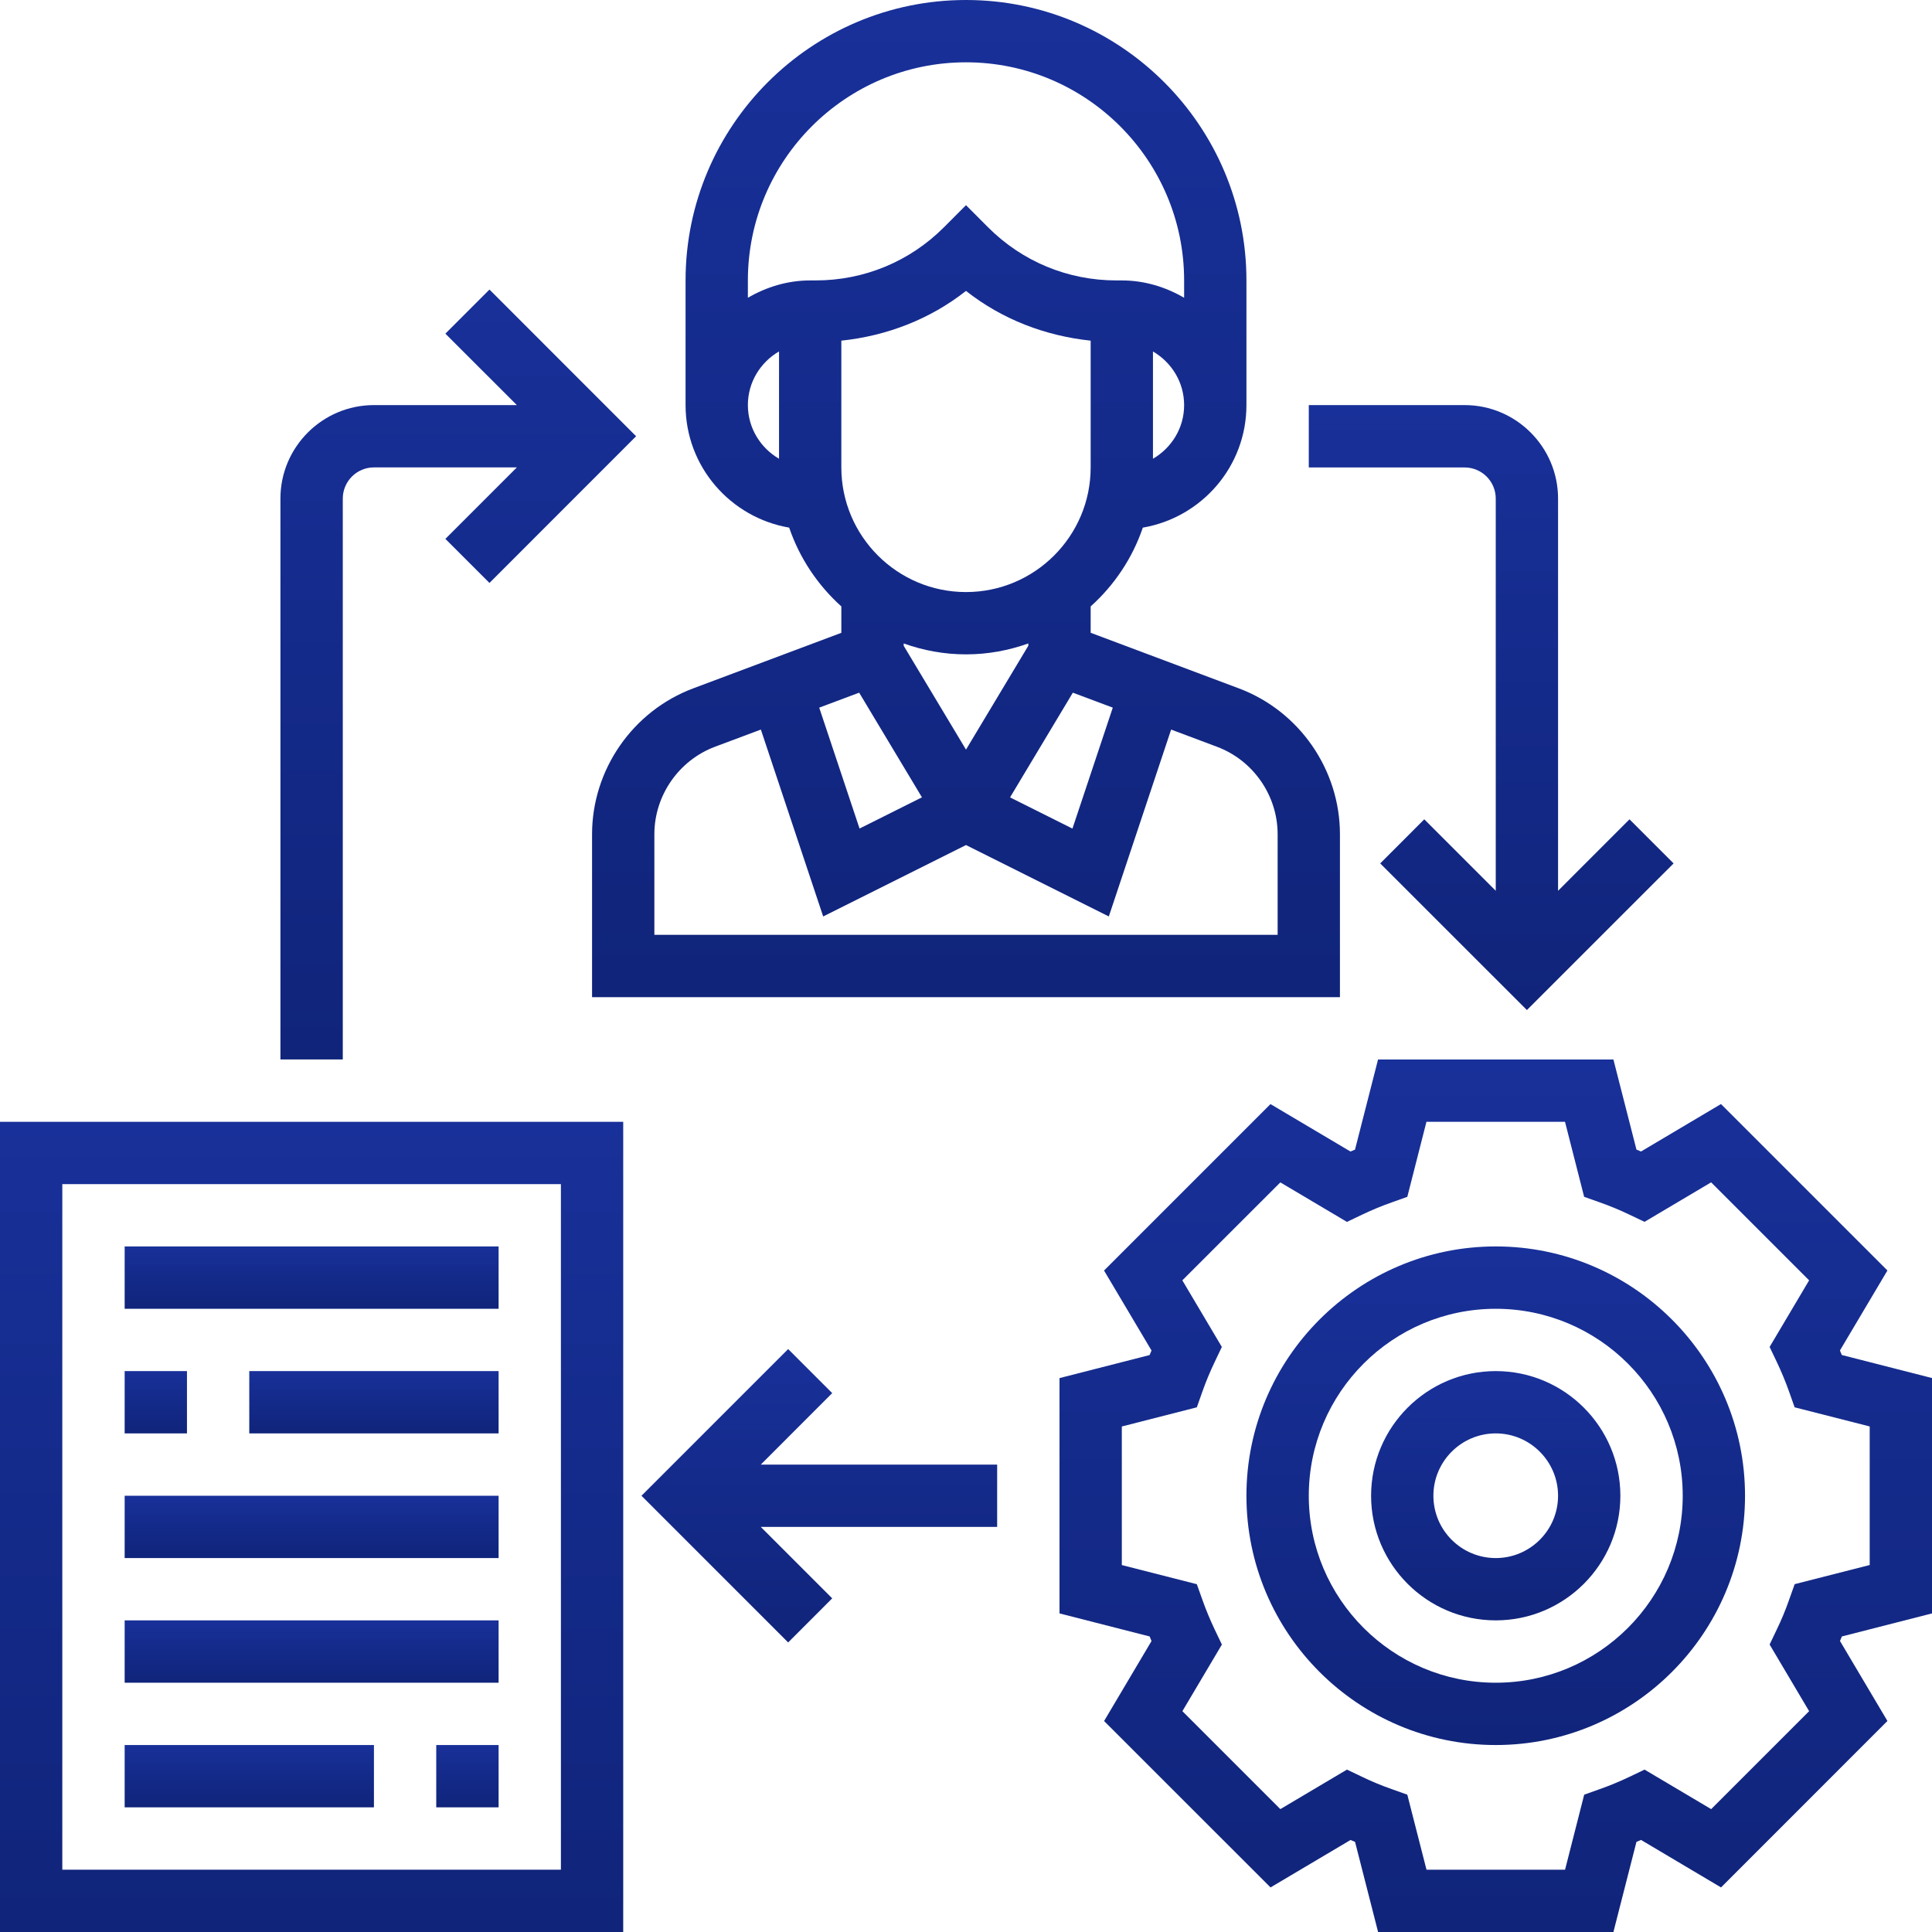
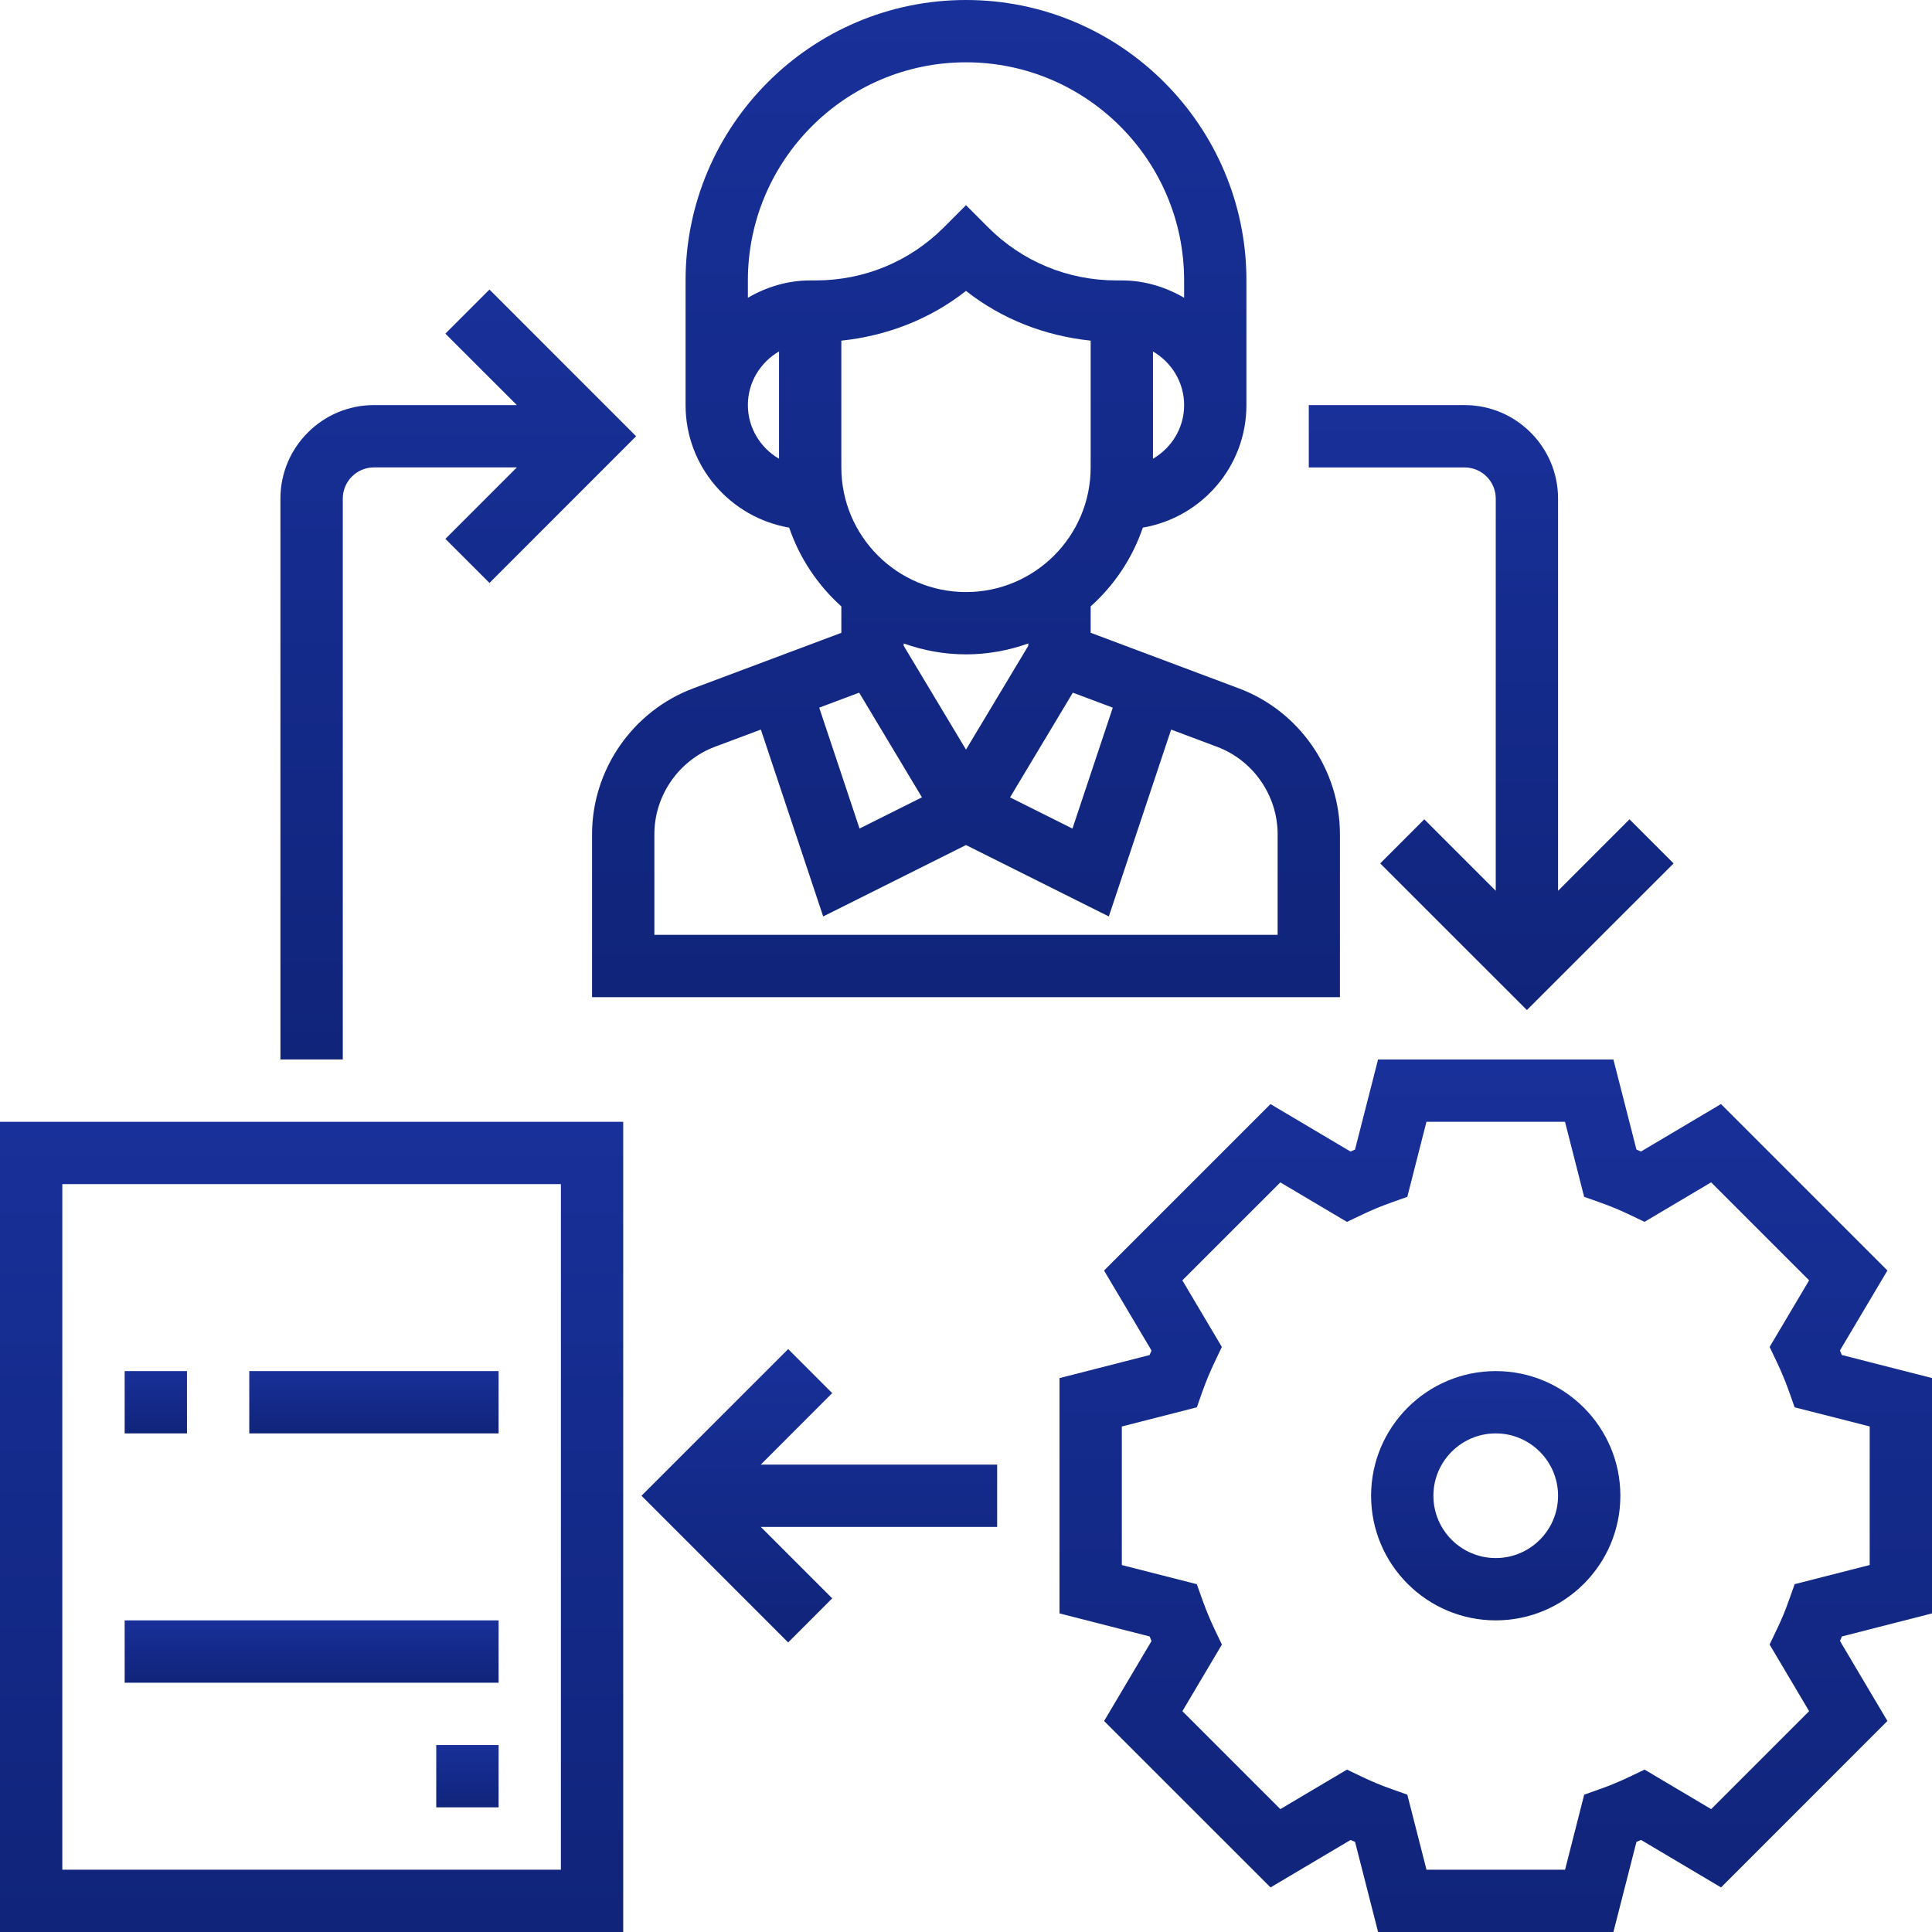
<svg xmlns="http://www.w3.org/2000/svg" width="40" height="40" viewBox="0 0 40 40" fill="none">
  <path d="M40 33.404V28.531L38.133 28.054C38.121 28.023 38.108 27.991 38.094 27.96L39.077 26.304L35.631 22.858L33.975 23.841C33.943 23.827 33.912 23.814 33.881 23.801L33.404 21.936H28.531L28.054 23.802C28.023 23.815 27.991 23.828 27.96 23.841L26.304 22.859L22.858 26.305L23.841 27.961C23.827 27.992 23.814 28.024 23.801 28.055L21.936 28.532V33.404L23.802 33.881C23.815 33.913 23.828 33.944 23.841 33.976L22.859 35.632L26.305 39.077L27.961 38.095C27.992 38.108 28.024 38.121 28.055 38.134L28.532 40H33.404L33.881 38.134C33.913 38.121 33.944 38.108 33.976 38.094L35.632 39.077L39.077 35.631L38.095 33.975C38.108 33.943 38.121 33.912 38.134 33.881L40 33.404ZM37.456 35.428L35.428 37.456L34.049 36.638L33.739 36.786C33.539 36.881 33.334 36.967 33.124 37.041L32.799 37.157L32.403 38.71H29.534L29.137 37.157L28.812 37.041C28.602 36.968 28.397 36.882 28.198 36.786L27.887 36.638L26.508 37.456L24.48 35.428L25.298 34.049L25.15 33.739C25.055 33.539 24.969 33.334 24.895 33.124L24.779 32.799L23.226 32.403V29.534L24.779 29.137L24.894 28.812C24.968 28.602 25.054 28.397 25.149 28.198L25.297 27.887L24.479 26.508L26.508 24.48L27.887 25.298L28.197 25.15C28.397 25.055 28.601 24.969 28.812 24.895L29.137 24.779L29.533 23.226H32.402L32.798 24.779L33.123 24.894C33.334 24.968 33.539 25.054 33.738 25.149L34.048 25.297L35.427 24.479L37.456 26.508L36.638 27.887L36.786 28.197C36.881 28.397 36.966 28.601 37.041 28.812L37.156 29.137L38.71 29.533V32.402L37.157 32.798L37.041 33.123C36.968 33.334 36.882 33.539 36.786 33.738L36.638 34.048L37.456 35.428Z" fill="url(#paint0_linear_228_14)" />
-   <path d="M30.968 25.806C28.122 25.806 25.806 28.122 25.806 30.968C25.806 33.814 28.122 36.129 30.968 36.129C33.814 36.129 36.129 33.814 36.129 30.968C36.129 28.122 33.814 25.806 30.968 25.806ZM30.968 34.839C28.833 34.839 27.097 33.103 27.097 30.968C27.097 28.833 28.833 27.097 30.968 27.097C33.103 27.097 34.839 28.833 34.839 30.968C34.839 33.103 33.103 34.839 30.968 34.839Z" fill="url(#paint1_linear_228_14)" />
  <path d="M30.968 28.387C29.544 28.387 28.387 29.545 28.387 30.968C28.387 32.391 29.544 33.548 30.968 33.548C32.391 33.548 33.548 32.391 33.548 30.968C33.548 29.545 32.391 28.387 30.968 28.387ZM30.968 32.258C30.256 32.258 29.677 31.68 29.677 30.968C29.677 30.256 30.256 29.677 30.968 29.677C31.679 29.677 32.258 30.256 32.258 30.968C32.258 31.68 31.679 32.258 30.968 32.258Z" fill="url(#paint2_linear_228_14)" />
  <path d="M16.339 10.924C16.555 11.557 16.931 12.116 17.419 12.555V13.102L14.352 14.252C13.1 14.721 12.258 15.935 12.258 17.272V20.645H27.742V17.272C27.742 15.935 26.901 14.721 25.649 14.252L22.581 13.101V12.555C23.069 12.117 23.445 11.558 23.661 10.924C24.877 10.715 25.806 9.661 25.806 8.387V5.806C25.806 2.605 23.202 0 20 0C16.798 0 14.194 2.605 14.194 5.806V8.387C14.194 9.661 15.123 10.715 16.339 10.924ZM21.29 13.37L20 15.52L18.71 13.37V13.322C19.114 13.466 19.547 13.548 20 13.548C20.453 13.548 20.886 13.466 21.29 13.322V13.37ZM17.788 14.341L19.088 16.508L17.796 17.154L16.961 14.651L17.788 14.341ZM26.452 17.272V19.355H13.548V17.272C13.548 16.47 14.053 15.742 14.804 15.46L15.753 15.105L17.043 18.974L20 17.496L22.957 18.974L24.247 15.105L25.196 15.461C25.947 15.742 26.452 16.47 26.452 17.272ZM23.039 14.651L22.204 17.155L20.912 16.509L22.212 14.341L23.039 14.651ZM20 12.258C18.577 12.258 17.419 11.101 17.419 9.677V7.053C18.364 6.953 19.255 6.609 20 6.023C20.745 6.61 21.636 6.953 22.581 7.053V9.677C22.581 11.101 21.423 12.258 20 12.258ZM23.871 9.498V7.277C24.255 7.501 24.516 7.912 24.516 8.388C24.516 8.863 24.255 9.274 23.871 9.498ZM20 1.29C22.49 1.29 24.516 3.316 24.516 5.806V6.165C24.135 5.943 23.698 5.806 23.226 5.806H23.115C22.11 5.806 21.166 5.416 20.456 4.705L20 4.248L19.544 4.705C18.834 5.416 17.89 5.806 16.885 5.806H16.774C16.302 5.806 15.865 5.943 15.484 6.165V5.806C15.484 3.316 17.51 1.29 20 1.29ZM16.129 7.276V9.498C15.745 9.274 15.484 8.862 15.484 8.386C15.484 7.911 15.745 7.5 16.129 7.276Z" fill="url(#paint3_linear_228_14)" />
  <path d="M0 40H12.903V23.226H0V40ZM1.29 24.516H11.613V38.71H1.29V24.516Z" fill="url(#paint4_linear_228_14)" />
-   <path d="M2.581 25.806H10.323V27.097H2.581V25.806Z" fill="url(#paint5_linear_228_14)" />
  <path d="M2.581 28.387H3.871V29.677H2.581V28.387Z" fill="url(#paint6_linear_228_14)" />
  <path d="M5.161 28.387H10.323V29.677H5.161V28.387Z" fill="url(#paint7_linear_228_14)" />
-   <path d="M2.581 30.968H10.323V32.258H2.581V30.968Z" fill="url(#paint8_linear_228_14)" />
  <path d="M2.581 33.548H10.323V34.839H2.581V33.548Z" fill="url(#paint9_linear_228_14)" />
  <path d="M9.032 36.129H10.323V37.419H9.032V36.129Z" fill="url(#paint10_linear_228_14)" />
-   <path d="M2.581 36.129H7.742V37.419H2.581V36.129Z" fill="url(#paint11_linear_228_14)" />
  <path d="M17.23 28.843L16.318 27.931L13.281 30.968L16.318 34.005L17.23 33.092L15.751 31.613H20.645V30.323H15.751L17.23 28.843Z" fill="url(#paint12_linear_228_14)" />
  <path d="M7.097 10.322C7.097 9.967 7.386 9.677 7.742 9.677H10.701L9.221 11.157L10.134 12.069L13.17 9.032L10.134 5.995L9.221 6.908L10.701 8.387H7.742C6.675 8.387 5.806 9.255 5.806 10.322V21.935H7.097V10.322Z" fill="url(#paint13_linear_228_14)" />
  <path d="M30.968 10.323V18.443L29.488 16.963L28.576 17.876L31.613 20.912L34.65 17.876L33.737 16.963L32.258 18.443V10.323C32.258 9.256 31.39 8.387 30.323 8.387H27.097V9.678H30.323C30.679 9.678 30.968 9.967 30.968 10.323Z" fill="url(#paint14_linear_228_14)" />
  <defs>
    <linearGradient id="paint0_linear_228_14" x1="30.968" y1="21.936" x2="30.968" y2="40" gradientUnits="userSpaceOnUse">
      <stop stop-color="#183099" />
      <stop offset="1" stop-color="#10247A" />
    </linearGradient>
    <linearGradient id="paint1_linear_228_14" x1="30.968" y1="25.806" x2="30.968" y2="36.129" gradientUnits="userSpaceOnUse">
      <stop stop-color="#183099" />
      <stop offset="1" stop-color="#10247A" />
    </linearGradient>
    <linearGradient id="paint2_linear_228_14" x1="30.968" y1="28.387" x2="30.968" y2="33.548" gradientUnits="userSpaceOnUse">
      <stop stop-color="#183099" />
      <stop offset="1" stop-color="#10247A" />
    </linearGradient>
    <linearGradient id="paint3_linear_228_14" x1="20" y1="0" x2="20" y2="20.645" gradientUnits="userSpaceOnUse">
      <stop stop-color="#183099" />
      <stop offset="1" stop-color="#10247A" />
    </linearGradient>
    <linearGradient id="paint4_linear_228_14" x1="6.452" y1="23.226" x2="6.452" y2="40" gradientUnits="userSpaceOnUse">
      <stop stop-color="#183099" />
      <stop offset="1" stop-color="#10247A" />
    </linearGradient>
    <linearGradient id="paint5_linear_228_14" x1="6.452" y1="25.806" x2="6.452" y2="27.097" gradientUnits="userSpaceOnUse">
      <stop stop-color="#183099" />
      <stop offset="1" stop-color="#10247A" />
    </linearGradient>
    <linearGradient id="paint6_linear_228_14" x1="3.226" y1="28.387" x2="3.226" y2="29.677" gradientUnits="userSpaceOnUse">
      <stop stop-color="#183099" />
      <stop offset="1" stop-color="#10247A" />
    </linearGradient>
    <linearGradient id="paint7_linear_228_14" x1="7.742" y1="28.387" x2="7.742" y2="29.677" gradientUnits="userSpaceOnUse">
      <stop stop-color="#183099" />
      <stop offset="1" stop-color="#10247A" />
    </linearGradient>
    <linearGradient id="paint8_linear_228_14" x1="6.452" y1="30.968" x2="6.452" y2="32.258" gradientUnits="userSpaceOnUse">
      <stop stop-color="#183099" />
      <stop offset="1" stop-color="#10247A" />
    </linearGradient>
    <linearGradient id="paint9_linear_228_14" x1="6.452" y1="33.548" x2="6.452" y2="34.839" gradientUnits="userSpaceOnUse">
      <stop stop-color="#183099" />
      <stop offset="1" stop-color="#10247A" />
    </linearGradient>
    <linearGradient id="paint10_linear_228_14" x1="9.677" y1="36.129" x2="9.677" y2="37.419" gradientUnits="userSpaceOnUse">
      <stop stop-color="#183099" />
      <stop offset="1" stop-color="#10247A" />
    </linearGradient>
    <linearGradient id="paint11_linear_228_14" x1="5.161" y1="36.129" x2="5.161" y2="37.419" gradientUnits="userSpaceOnUse">
      <stop stop-color="#183099" />
      <stop offset="1" stop-color="#10247A" />
    </linearGradient>
    <linearGradient id="paint12_linear_228_14" x1="16.963" y1="27.931" x2="16.963" y2="34.005" gradientUnits="userSpaceOnUse">
      <stop stop-color="#183099" />
      <stop offset="1" stop-color="#10247A" />
    </linearGradient>
    <linearGradient id="paint13_linear_228_14" x1="9.488" y1="5.995" x2="9.488" y2="21.935" gradientUnits="userSpaceOnUse">
      <stop stop-color="#183099" />
      <stop offset="1" stop-color="#10247A" />
    </linearGradient>
    <linearGradient id="paint14_linear_228_14" x1="30.873" y1="8.387" x2="30.873" y2="20.912" gradientUnits="userSpaceOnUse">
      <stop stop-color="#183099" />
      <stop offset="1" stop-color="#10247A" />
    </linearGradient>
  </defs>
</svg>